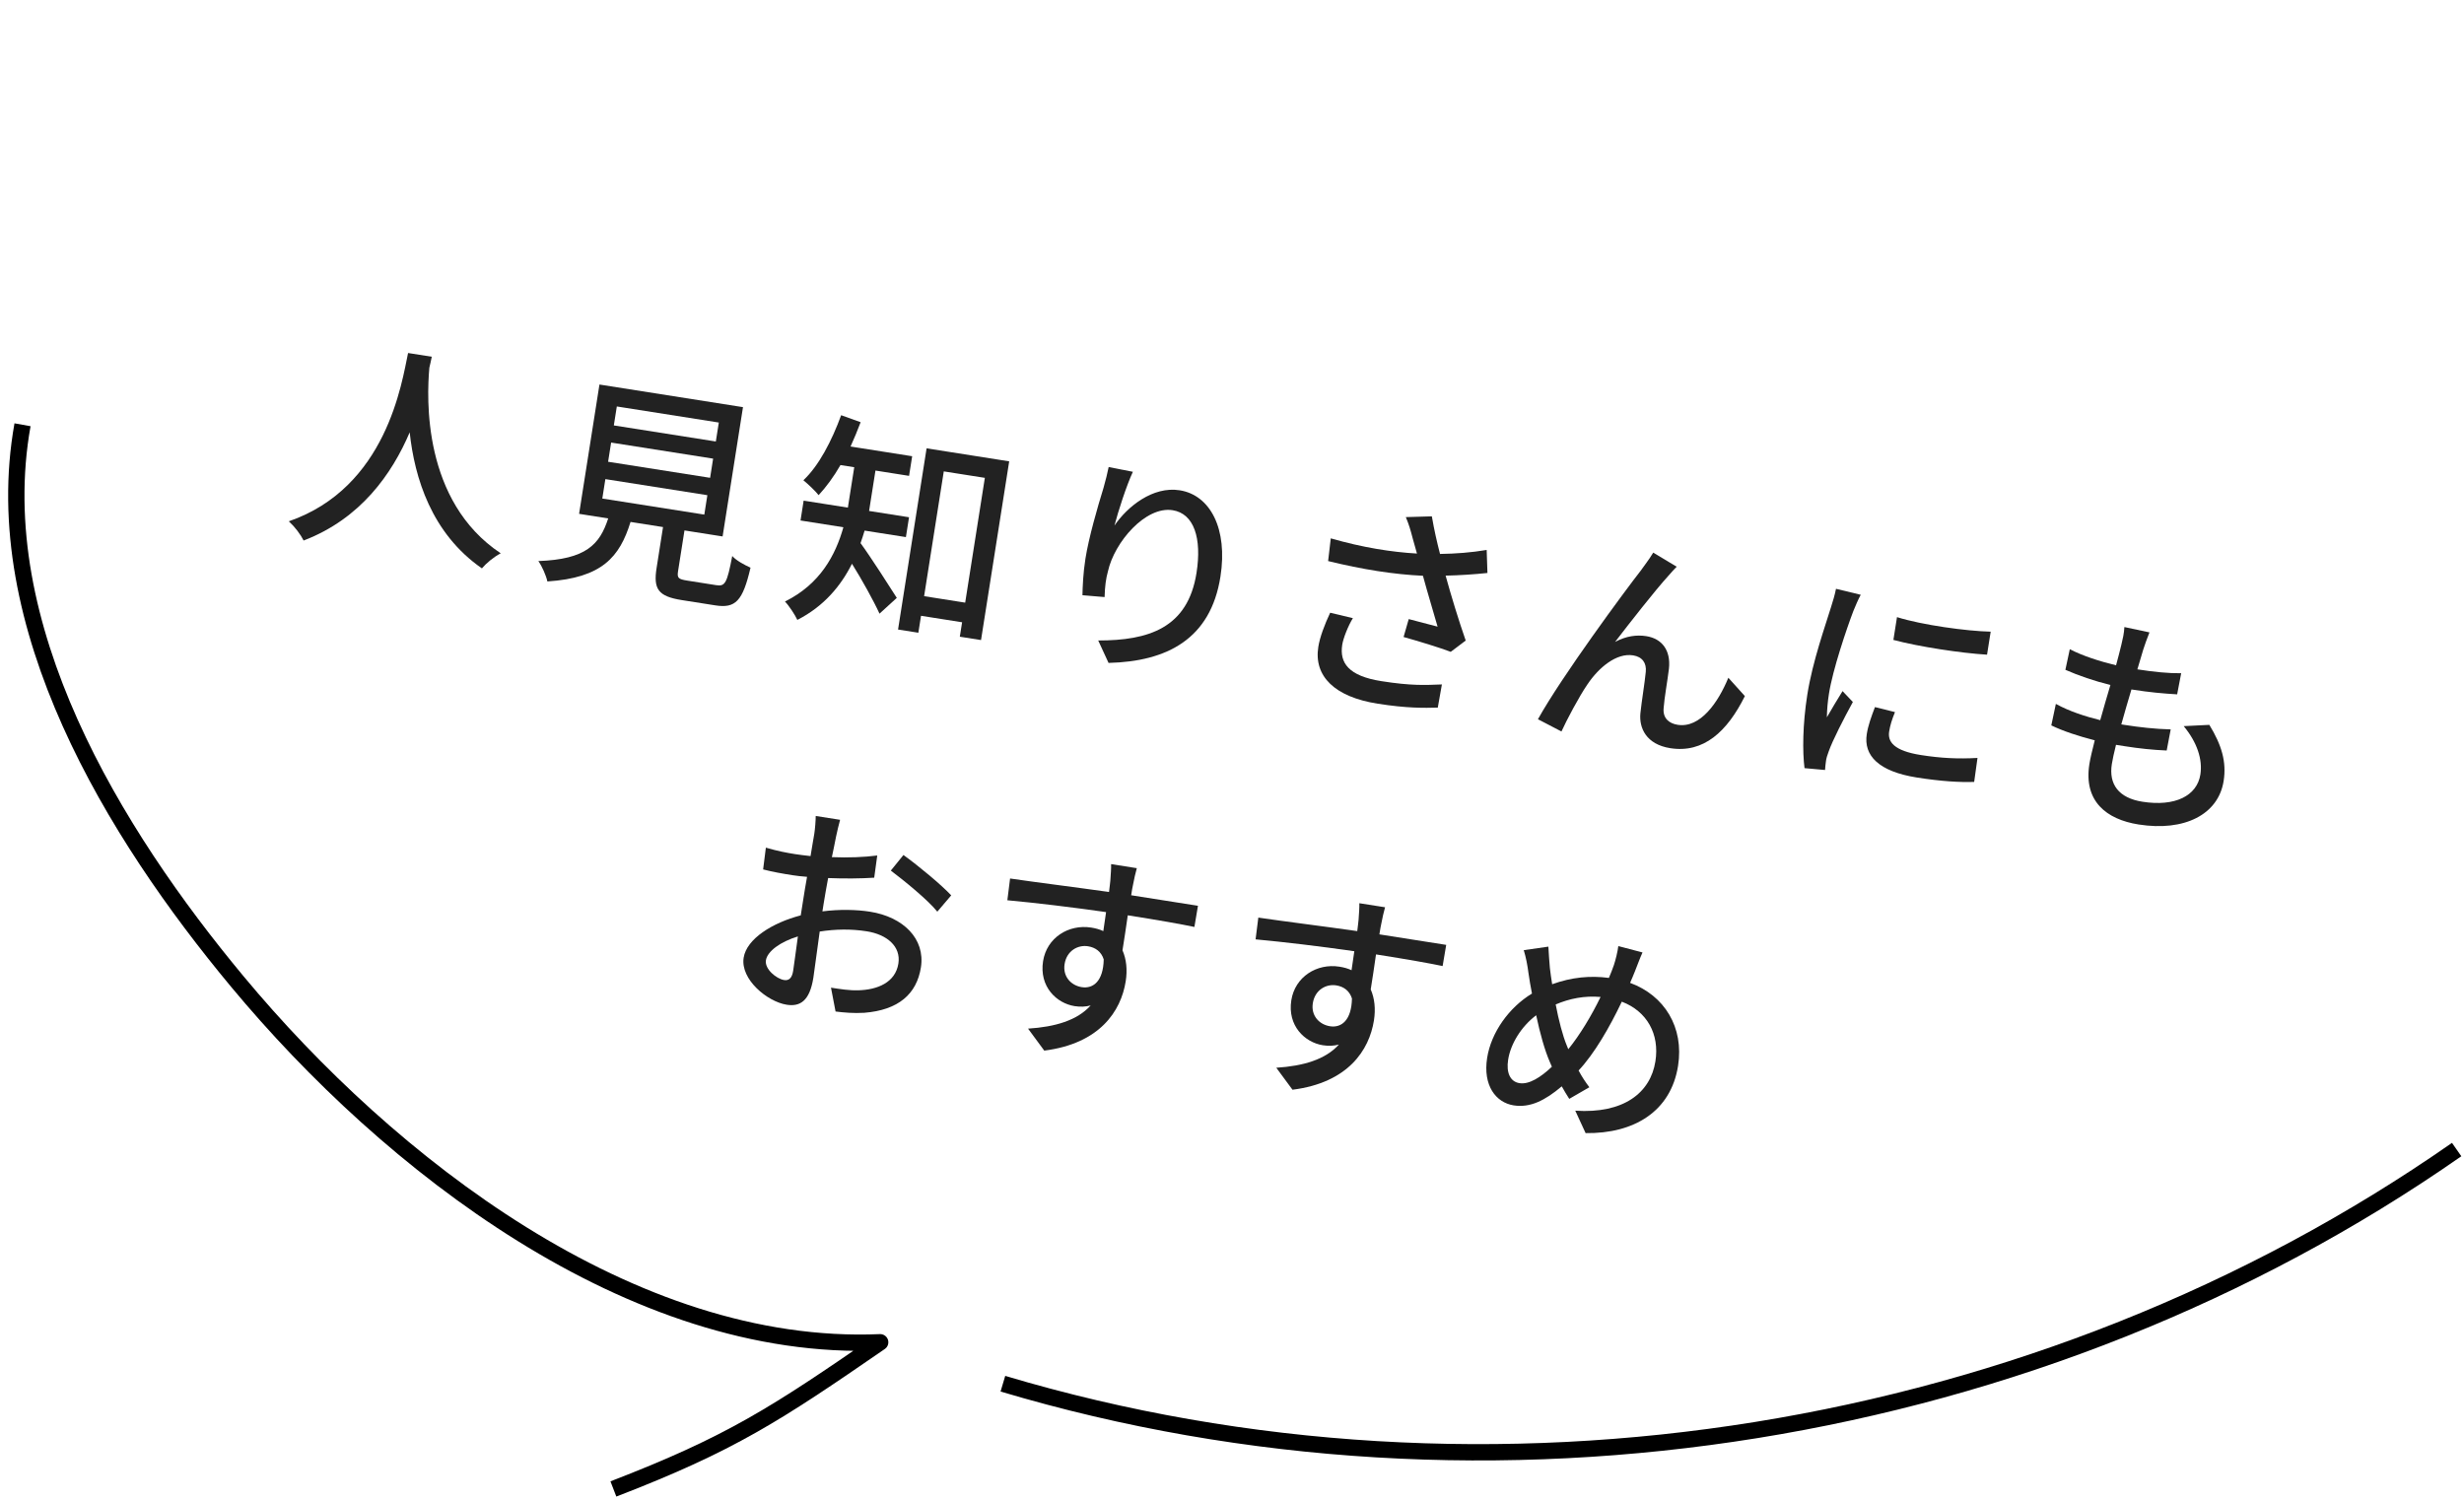
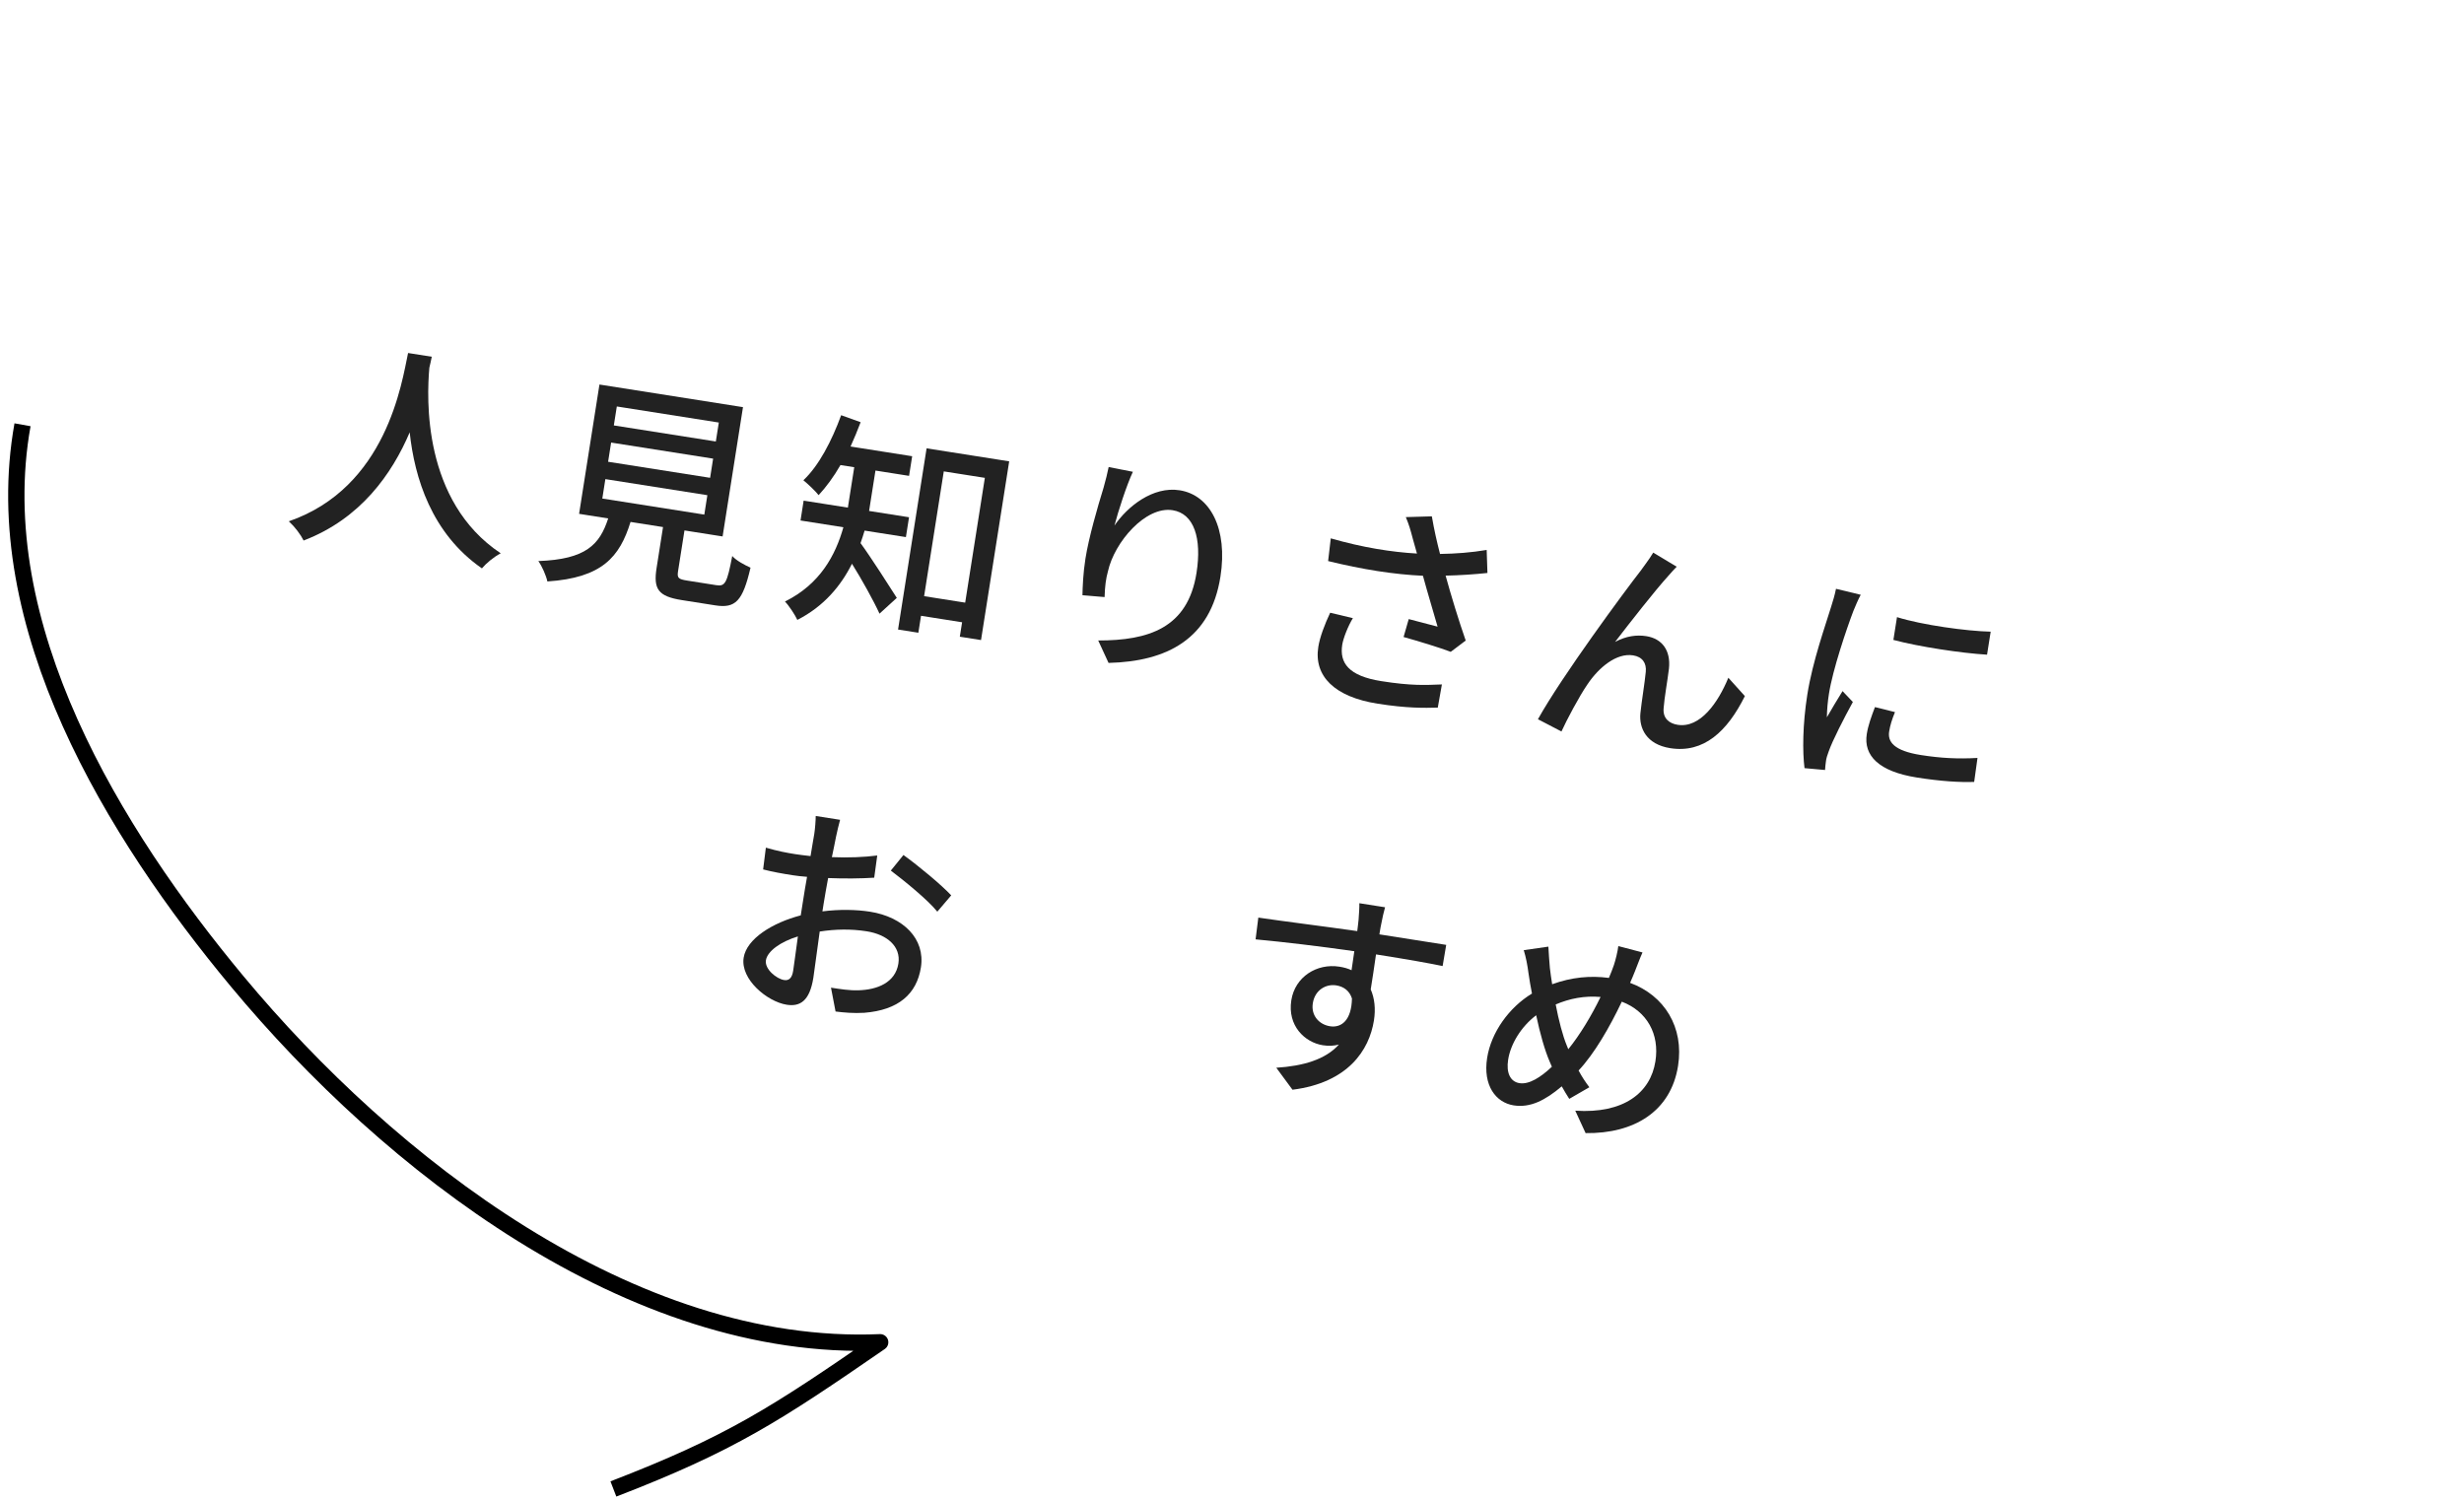
<svg xmlns="http://www.w3.org/2000/svg" width="151" height="92" viewBox="0 0 151 92" fill="none">
  <path d="M96.017 64.075L96.109 64.302C96.812 63.434 97.52 62.27 98.087 61.099C97.094 61.013 96.187 61.196 95.336 61.558C95.522 62.537 95.77 63.483 96.017 64.075ZM95.103 65.376L94.979 65.087C94.666 64.372 94.376 63.334 94.141 62.22C93.224 62.912 92.575 63.972 92.423 64.94C92.296 65.742 92.55 66.292 93.117 66.381C93.711 66.475 94.421 66.02 95.103 65.376ZM99.174 57.981L100.657 58.371C100.506 58.702 100.308 59.237 100.191 59.531C100.099 59.757 100.004 59.997 99.896 60.235C101.999 61.006 103.209 62.954 102.836 65.319C102.394 68.126 100.125 69.484 97.17 69.443L96.536 68.068C99.495 68.265 101.143 66.98 101.448 65.043C101.712 63.37 100.926 61.971 99.388 61.388C98.627 62.983 97.711 64.568 96.74 65.606C96.936 65.977 97.165 66.325 97.4 66.631L96.168 67.344C96.009 67.092 95.851 66.84 95.708 66.577C94.677 67.449 93.77 67.901 92.76 67.743C91.668 67.57 90.869 66.523 91.135 64.836C91.381 63.273 92.472 61.745 93.883 60.89C93.794 60.465 93.732 60.044 93.669 59.637C93.605 59.145 93.52 58.692 93.38 58.231L94.888 58.015C94.908 58.429 94.947 58.903 94.98 59.319C95.017 59.623 95.062 59.97 95.12 60.319C96.323 59.885 97.459 59.781 98.597 59.932C98.712 59.652 98.825 59.386 98.908 59.13C99.015 58.807 99.137 58.302 99.174 57.981Z" fill="#222222" />
  <path d="M80.453 61.481C80.333 62.242 80.842 62.789 81.506 62.894C82.211 63.005 82.826 62.521 82.851 61.193C82.7 60.715 82.343 60.461 81.886 60.389C81.264 60.291 80.582 60.665 80.453 61.481ZM88.627 57.907L88.408 59.205C87.599 59.035 86.317 58.805 84.325 58.491C84.224 59.226 84.097 60.028 84.001 60.637C84.241 61.185 84.309 61.833 84.198 62.539C83.91 64.364 82.605 66.355 79.207 66.784L78.214 65.437C79.875 65.33 81.227 64.933 82.052 64.015C81.756 64.096 81.427 64.115 81.067 64.058C79.961 63.884 78.889 62.864 79.135 61.302C79.361 59.863 80.698 59.025 82.081 59.243C82.358 59.287 82.602 59.353 82.826 59.46L82.996 58.296C80.917 57.997 78.663 57.727 76.945 57.569L77.113 56.235C78.664 56.465 81.221 56.783 83.176 57.063C83.208 56.77 83.247 56.521 83.257 56.367C83.284 56.017 83.314 55.554 83.303 55.354L84.88 55.602C84.824 55.778 84.684 56.393 84.654 56.587C84.614 56.751 84.577 56.986 84.533 57.263L88.627 57.907Z" fill="#222222" />
-   <path d="M65.241 59.084C65.121 59.845 65.63 60.393 66.293 60.498C66.999 60.609 67.614 60.124 67.639 58.796C67.487 58.319 67.13 58.064 66.674 57.992C66.052 57.894 65.369 58.269 65.241 59.084ZM73.414 55.511L73.196 56.809C72.386 56.639 71.104 56.408 69.113 56.095C69.011 56.83 68.885 57.632 68.789 58.24C69.029 58.788 69.097 59.437 68.986 60.142C68.698 61.968 67.392 63.959 63.994 64.387L63.002 63.04C64.663 62.933 66.015 62.537 66.84 61.618C66.544 61.699 66.215 61.718 65.855 61.661C64.749 61.487 63.676 60.468 63.922 58.905C64.149 57.467 65.486 56.629 66.869 56.846C67.145 56.89 67.39 56.957 67.614 57.063L67.783 55.899C65.704 55.6 63.451 55.33 61.733 55.173L61.9 53.839C63.451 54.069 66.009 54.387 67.963 54.666C67.995 54.374 68.034 54.125 68.044 53.971C68.071 53.62 68.102 53.157 68.091 52.957L69.667 53.206C69.611 53.381 69.472 53.997 69.441 54.191C69.401 54.354 69.364 54.589 69.321 54.866L73.414 55.511Z" fill="#222222" />
  <path d="M48.051 60.062C48.341 60.107 48.535 59.954 48.607 59.497C48.675 59.069 48.771 58.276 48.897 57.389C47.825 57.716 47.025 58.298 46.937 58.852C46.852 59.391 47.581 59.987 48.051 60.062ZM50.474 55.384L50.4 55.854C51.442 55.72 52.487 55.743 53.316 55.874C55.349 56.194 56.712 57.529 56.436 59.285C56.179 60.917 55.06 61.903 52.964 62.069C52.32 62.109 51.705 62.054 51.205 61.99L50.925 60.529C51.478 60.616 52.059 60.707 52.586 60.691C53.767 60.664 54.872 60.215 55.055 59.053C55.221 58.002 54.358 57.271 53.113 57.075C52.145 56.922 51.192 56.943 50.234 57.089C50.069 58.225 49.93 59.38 49.845 59.919C49.616 61.371 49.011 61.701 48.209 61.575C47.02 61.387 45.364 60.021 45.573 58.693C45.756 57.532 47.343 56.549 49.072 56.098C49.118 55.808 49.163 55.517 49.207 55.241C49.283 54.757 49.364 54.245 49.458 53.736C49.122 53.711 48.816 53.677 48.553 53.635C47.944 53.54 47.297 53.423 46.766 53.283L46.934 51.949C47.693 52.168 48.23 52.267 48.728 52.345C49.018 52.391 49.338 52.427 49.672 52.465C49.77 51.843 49.863 51.347 49.902 51.099C49.948 50.808 49.991 50.262 49.989 50.007L51.483 50.242C51.413 50.5 51.3 50.95 51.234 51.28C51.168 51.61 51.084 52.05 50.98 52.53C51.966 52.572 52.978 52.533 53.76 52.429L53.574 53.789C52.758 53.844 51.722 53.851 50.75 53.812C50.649 54.362 50.55 54.9 50.474 55.384ZM54.592 53.354L55.366 52.399C56.295 53.069 57.687 54.224 58.293 54.872L57.441 55.872C56.873 55.159 55.378 53.945 54.592 53.354Z" fill="#222222" />
-   <path d="M133.823 44.501L135.394 44.423C136.149 45.661 136.455 46.687 136.27 47.863C135.947 49.91 133.881 50.973 131.06 50.529C129.068 50.215 127.686 49.09 128.041 46.836C128.098 46.476 128.22 45.971 128.371 45.371C127.377 45.115 126.447 44.813 125.709 44.456L125.988 43.139C126.823 43.597 127.781 43.904 128.708 44.135C128.904 43.429 129.121 42.683 129.331 41.979C128.362 41.742 127.367 41.401 126.572 41.049L126.842 39.787C127.628 40.195 128.667 40.528 129.677 40.773C129.811 40.283 129.922 39.847 130.004 39.506C130.086 39.165 130.168 38.823 130.188 38.429L131.724 38.756C131.559 39.17 131.454 39.479 131.346 39.802L130.984 41.021C132.007 41.182 132.929 41.271 133.668 41.259L133.421 42.553C132.551 42.501 131.768 42.434 130.648 42.258L130.62 42.253C130.412 42.943 130.195 43.689 129.999 44.395L130.193 44.425C131.078 44.565 132.066 44.678 133.026 44.702L132.78 45.995C131.921 45.959 131.085 45.87 130.2 45.73C130.02 45.702 129.854 45.676 129.674 45.647C129.556 46.125 129.463 46.535 129.418 46.826C129.224 48.057 129.827 48.903 131.293 49.134C133.299 49.45 134.639 48.768 134.844 47.468C134.99 46.541 134.644 45.495 133.823 44.501Z" fill="#222222" />
  <path d="M116.252 37.821C117.778 38.303 120.539 38.681 121.994 38.712L121.771 40.122C120.185 40.028 117.597 39.635 116.032 39.218L116.252 37.821ZM114.902 43.334L116.129 43.641C115.944 44.094 115.83 44.459 115.772 44.832C115.673 45.454 116.054 46.01 117.713 46.272C118.944 46.466 119.999 46.518 121.186 46.45L120.982 47.92C120.099 47.951 118.947 47.883 117.468 47.65C115.144 47.284 114.192 46.312 114.401 44.985C114.486 44.445 114.684 43.91 114.902 43.334ZM112.515 36.085L114.03 36.451C113.892 36.699 113.669 37.216 113.575 37.456C113.163 38.539 112.315 41.042 112.084 42.508C112.008 42.992 111.964 43.453 111.955 43.961C112.249 43.441 112.63 42.821 112.916 42.355L113.548 43.022C113.011 44 112.296 45.39 112.063 46.062C111.993 46.235 111.906 46.519 111.896 46.673C111.874 46.812 111.855 47.021 111.843 47.189L110.585 47.076C110.459 46.078 110.465 44.421 110.757 42.568C111.079 40.521 111.888 38.268 112.212 37.199C112.322 36.862 112.445 36.442 112.515 36.085Z" fill="#222222" />
  <path d="M102.751 34.731C102.601 34.877 102.409 35.102 102.22 35.313C101.431 36.181 99.87 38.175 98.978 39.338C99.659 38.977 100.295 38.894 100.89 38.987C101.858 39.14 102.396 39.862 102.277 40.977C102.192 41.701 101.996 42.761 101.951 43.406C101.897 44.021 102.287 44.338 102.812 44.42C104.195 44.638 105.295 43.054 105.917 41.536L106.93 42.66C105.852 44.828 104.407 46.174 102.36 45.852C100.88 45.618 100.443 44.614 100.527 43.72C100.608 42.939 100.794 41.849 100.857 41.179C100.914 40.635 100.648 40.253 100.081 40.164C99.058 40.002 97.98 40.91 97.296 41.922C96.782 42.663 95.994 44.154 95.69 44.829L94.249 44.078C95.694 41.471 99.604 36.177 100.544 34.978C100.764 34.659 101.044 34.32 101.314 33.867L102.751 34.731Z" fill="#222222" />
  <path d="M81.516 37.551L82.909 37.884C82.625 38.335 82.319 39.109 82.256 39.51C82.079 40.63 82.648 41.428 84.653 41.744C86.507 42.036 87.351 41.985 88.363 41.946L88.111 43.366C87.271 43.389 86.233 43.41 84.422 43.125C81.794 42.711 80.505 41.445 80.789 39.647C80.882 39.053 81.175 38.277 81.516 37.551ZM91.107 33.704L91.154 35.115C90.347 35.2 89.459 35.259 88.591 35.278C88.915 36.463 89.392 38.026 89.822 39.256L88.905 39.948C88.276 39.707 86.952 39.3 86.015 39.039L86.33 37.941C86.819 38.074 87.663 38.292 88.099 38.404C87.862 37.572 87.47 36.278 87.201 35.286C85.428 35.205 83.492 34.9 81.391 34.385L81.553 32.993C83.506 33.556 85.29 33.837 86.835 33.924L86.581 33.02C86.43 32.443 86.347 32.161 86.152 31.691L87.747 31.644C87.895 32.504 88.055 33.195 88.248 33.949C89.229 33.933 90.146 33.865 91.107 33.704Z" fill="#222222" />
  <path d="M67.941 28.624L69.426 28.914C69.042 29.733 68.518 31.351 68.297 32.209C69.09 31.044 70.649 29.787 72.295 30.047C74.162 30.341 75.255 32.398 74.791 35.344C74.19 39.16 71.52 40.54 67.935 40.627L67.301 39.252C70.376 39.254 72.791 38.501 73.325 35.113C73.66 32.983 73.175 31.475 71.861 31.268C70.202 31.007 68.293 33.229 67.899 35.009C67.772 35.457 67.712 35.929 67.692 36.592L66.335 36.478C66.347 35.955 66.376 35.138 66.518 34.239C66.721 32.953 67.252 31.109 67.628 29.892C67.755 29.445 67.871 28.981 67.941 28.624Z" fill="#222222" />
  <path d="M55.516 32.916L52.985 32.518C52.902 32.774 52.833 33.032 52.736 33.286C53.321 34.073 54.628 36.121 54.958 36.641L53.898 37.608C53.551 36.844 52.812 35.509 52.211 34.55C51.531 35.903 50.497 37.157 48.863 37.991C48.727 37.686 48.337 37.1 48.105 36.865C50.273 35.79 51.205 34.009 51.685 32.313L49.058 31.899L49.249 30.682L51.96 31.109L52.025 30.694L52.35 28.634L51.506 28.501C51.096 29.216 50.627 29.85 50.167 30.345C49.967 30.087 49.51 29.66 49.233 29.432C50.181 28.547 50.975 27.014 51.548 25.446L52.742 25.875C52.548 26.383 52.341 26.889 52.124 27.365L55.9 27.96L55.71 29.163L53.65 28.838L53.323 30.913C53.303 31.037 53.282 31.176 53.26 31.314L55.708 31.7L55.516 32.916ZM56.632 36.536L59.149 36.933L60.354 29.285L57.837 28.889L56.632 36.536ZM56.784 27.476L61.846 28.273L60.12 39.226L58.82 39.021L58.96 38.136L56.443 37.739L56.279 38.777L55.035 38.581L56.784 27.476Z" fill="#222222" />
  <path d="M37.098 29.363L36.911 30.553L43.162 31.537L43.349 30.348L37.098 29.363ZM37.451 27.123L37.266 28.299L43.517 29.283L43.702 28.108L37.451 27.123ZM37.8 24.91L37.617 26.072L43.868 27.057L44.051 25.895L37.8 24.91ZM42.128 35.584L43.898 35.863C44.437 35.948 44.555 35.739 44.874 34.075C45.114 34.353 45.65 34.636 45.994 34.79C45.516 36.84 45.075 37.295 43.831 37.099L41.784 36.777C40.332 36.548 40.033 36.104 40.238 34.804L40.632 32.301L38.641 31.987C37.976 34.136 36.897 35.412 33.545 35.635C33.473 35.283 33.212 34.69 32.991 34.385C35.913 34.279 36.75 33.376 37.272 31.772L35.488 31.491L36.736 23.566L45.532 24.952L44.283 32.876L41.946 32.508L41.552 35.011C41.486 35.426 41.575 35.497 42.128 35.584Z" fill="#222222" />
  <path d="M25.008 21.634L26.46 21.863C26.416 22.054 26.379 22.289 26.312 22.534C26.147 24.393 25.888 30.715 30.685 33.909C30.236 34.15 29.795 34.52 29.533 34.833C26.441 32.688 25.405 29.279 25.107 26.496C24.027 29.033 22.104 31.792 18.606 33.126C18.423 32.757 18.071 32.29 17.7 31.948C23.696 29.874 24.624 23.444 25.008 21.634Z" fill="#222222" />
  <path d="M1.38 26.032C-0.83 38.342 6.99 51.072 14.55 60.161C23.81 71.302 38.69 82.921 53.94 82.261C47.57 86.651 44.8 88.472 37.59 91.251" stroke="black" stroke-linejoin="round" />
-   <path d="M61.46 84.801C91.28 93.701 125.03 88.261 150.55 70.451" stroke="black" stroke-miterlimit="10" />
</svg>